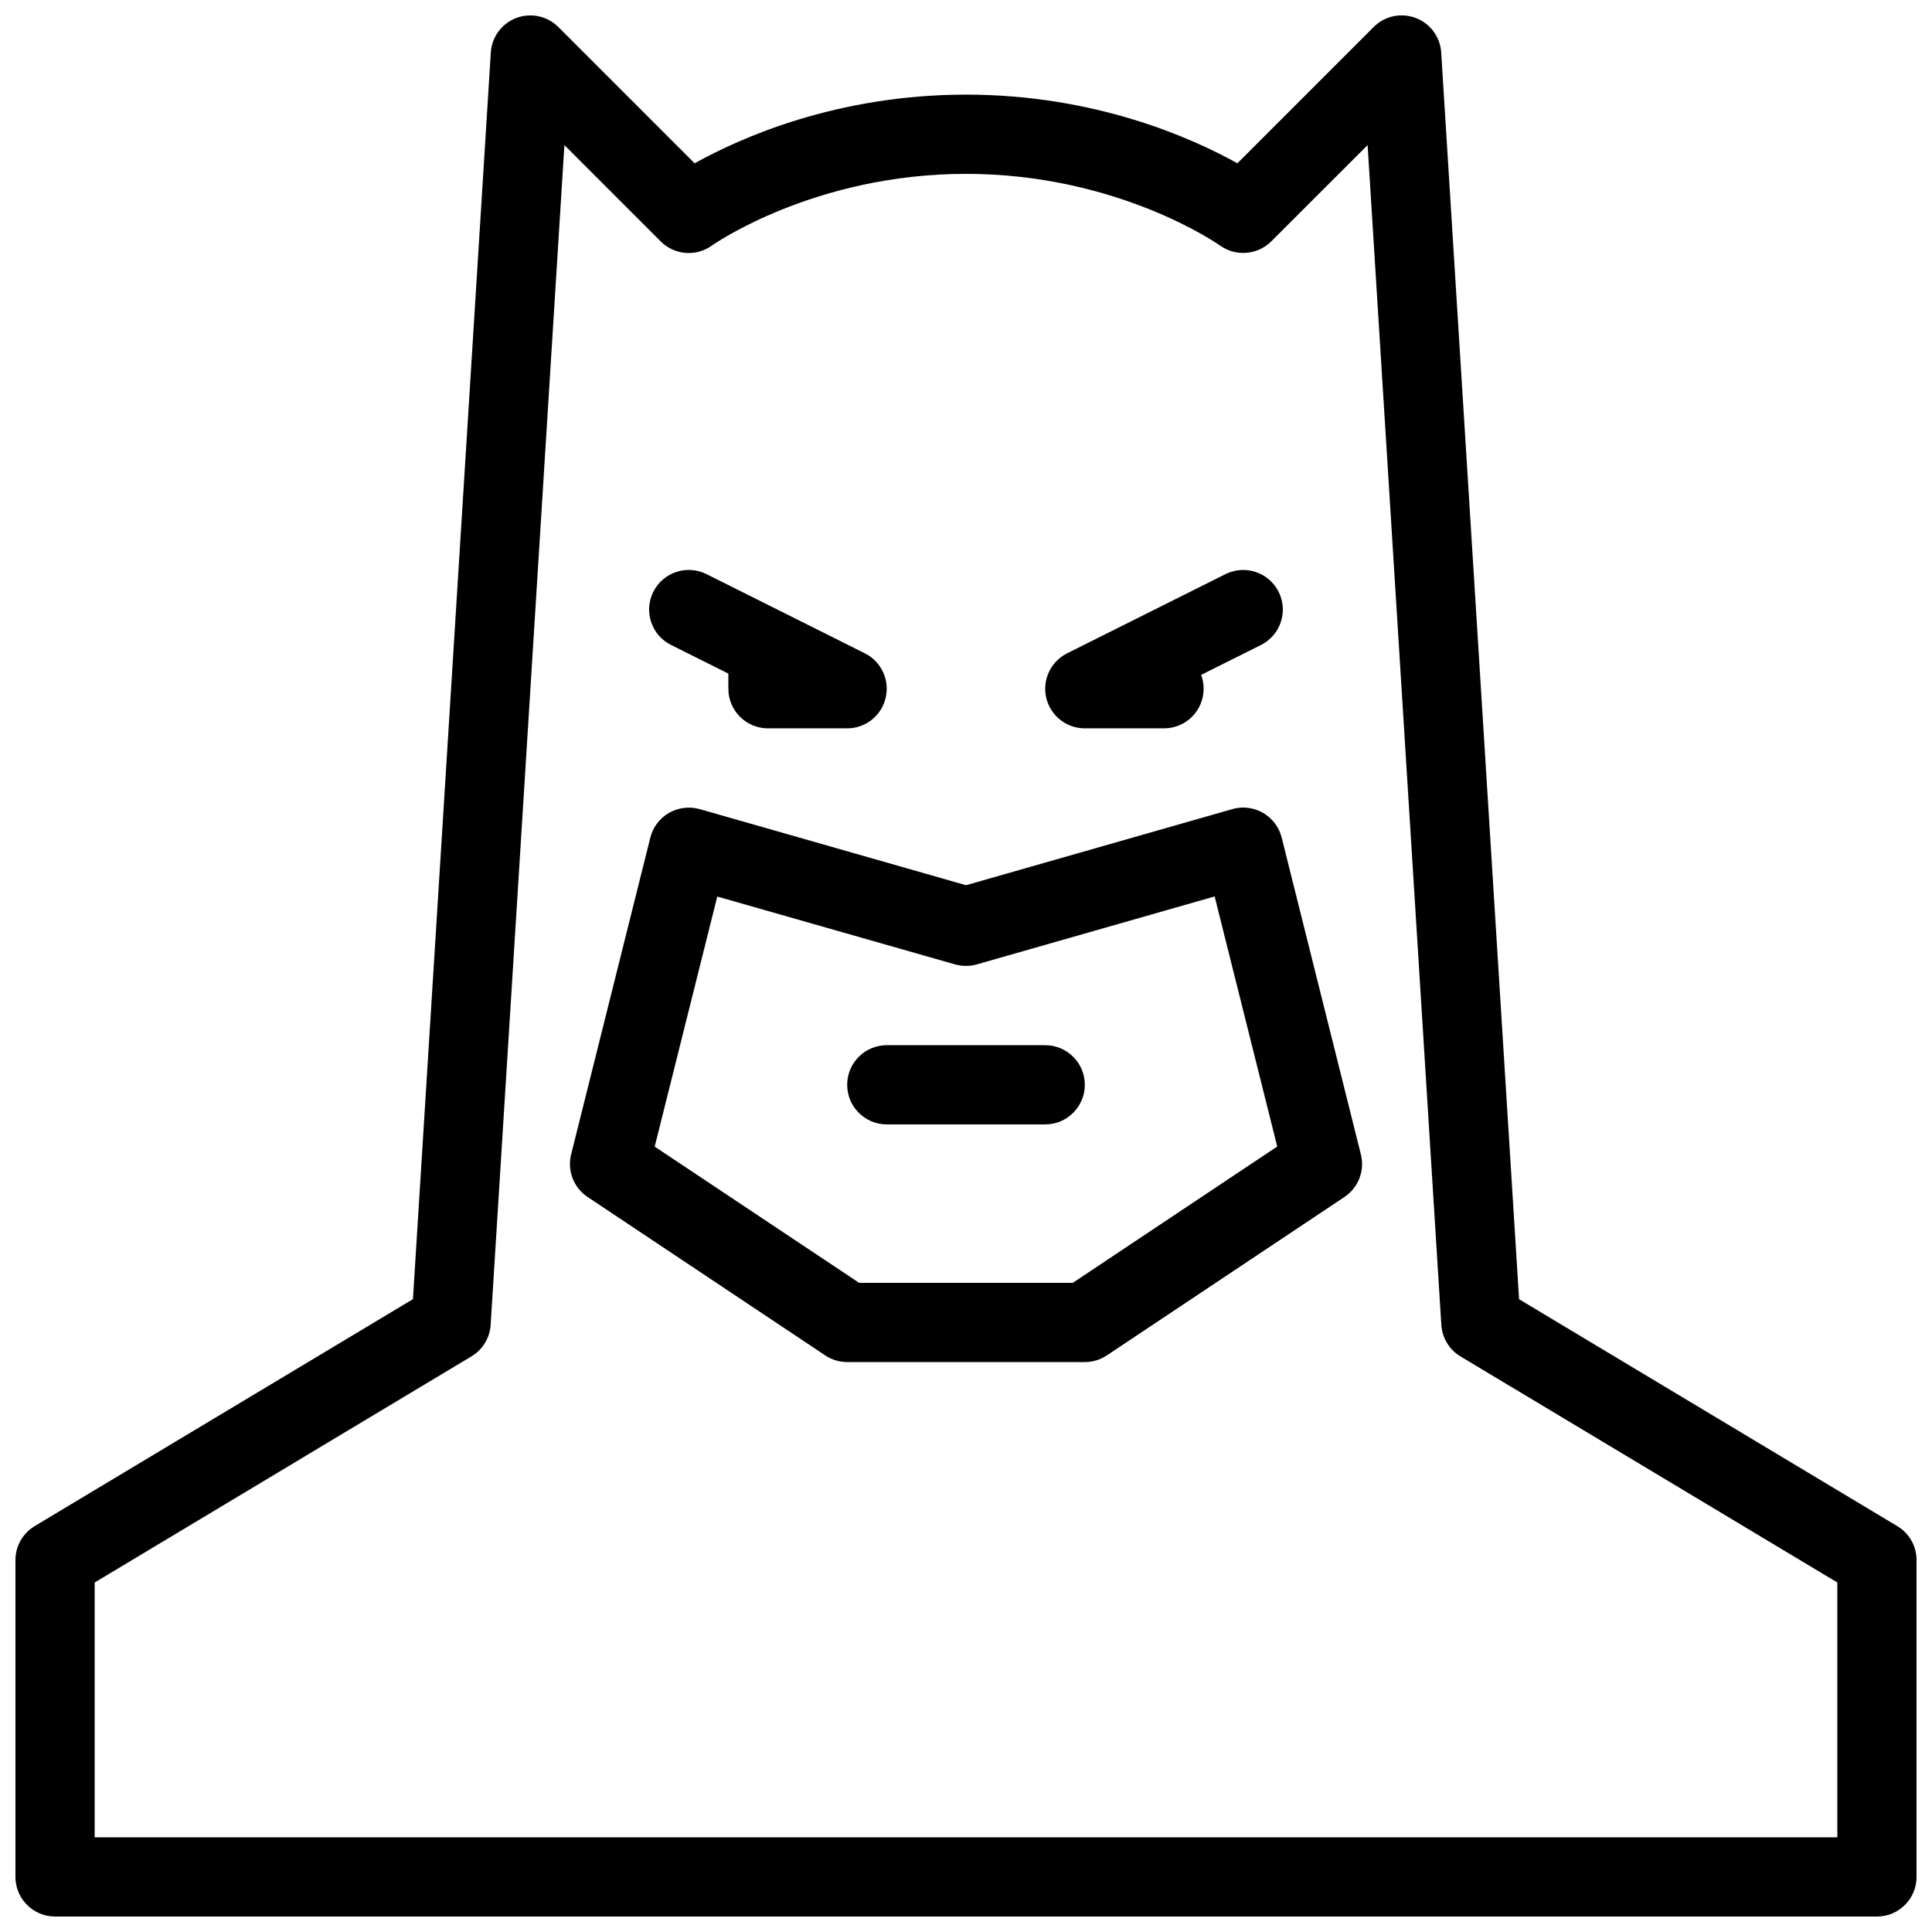
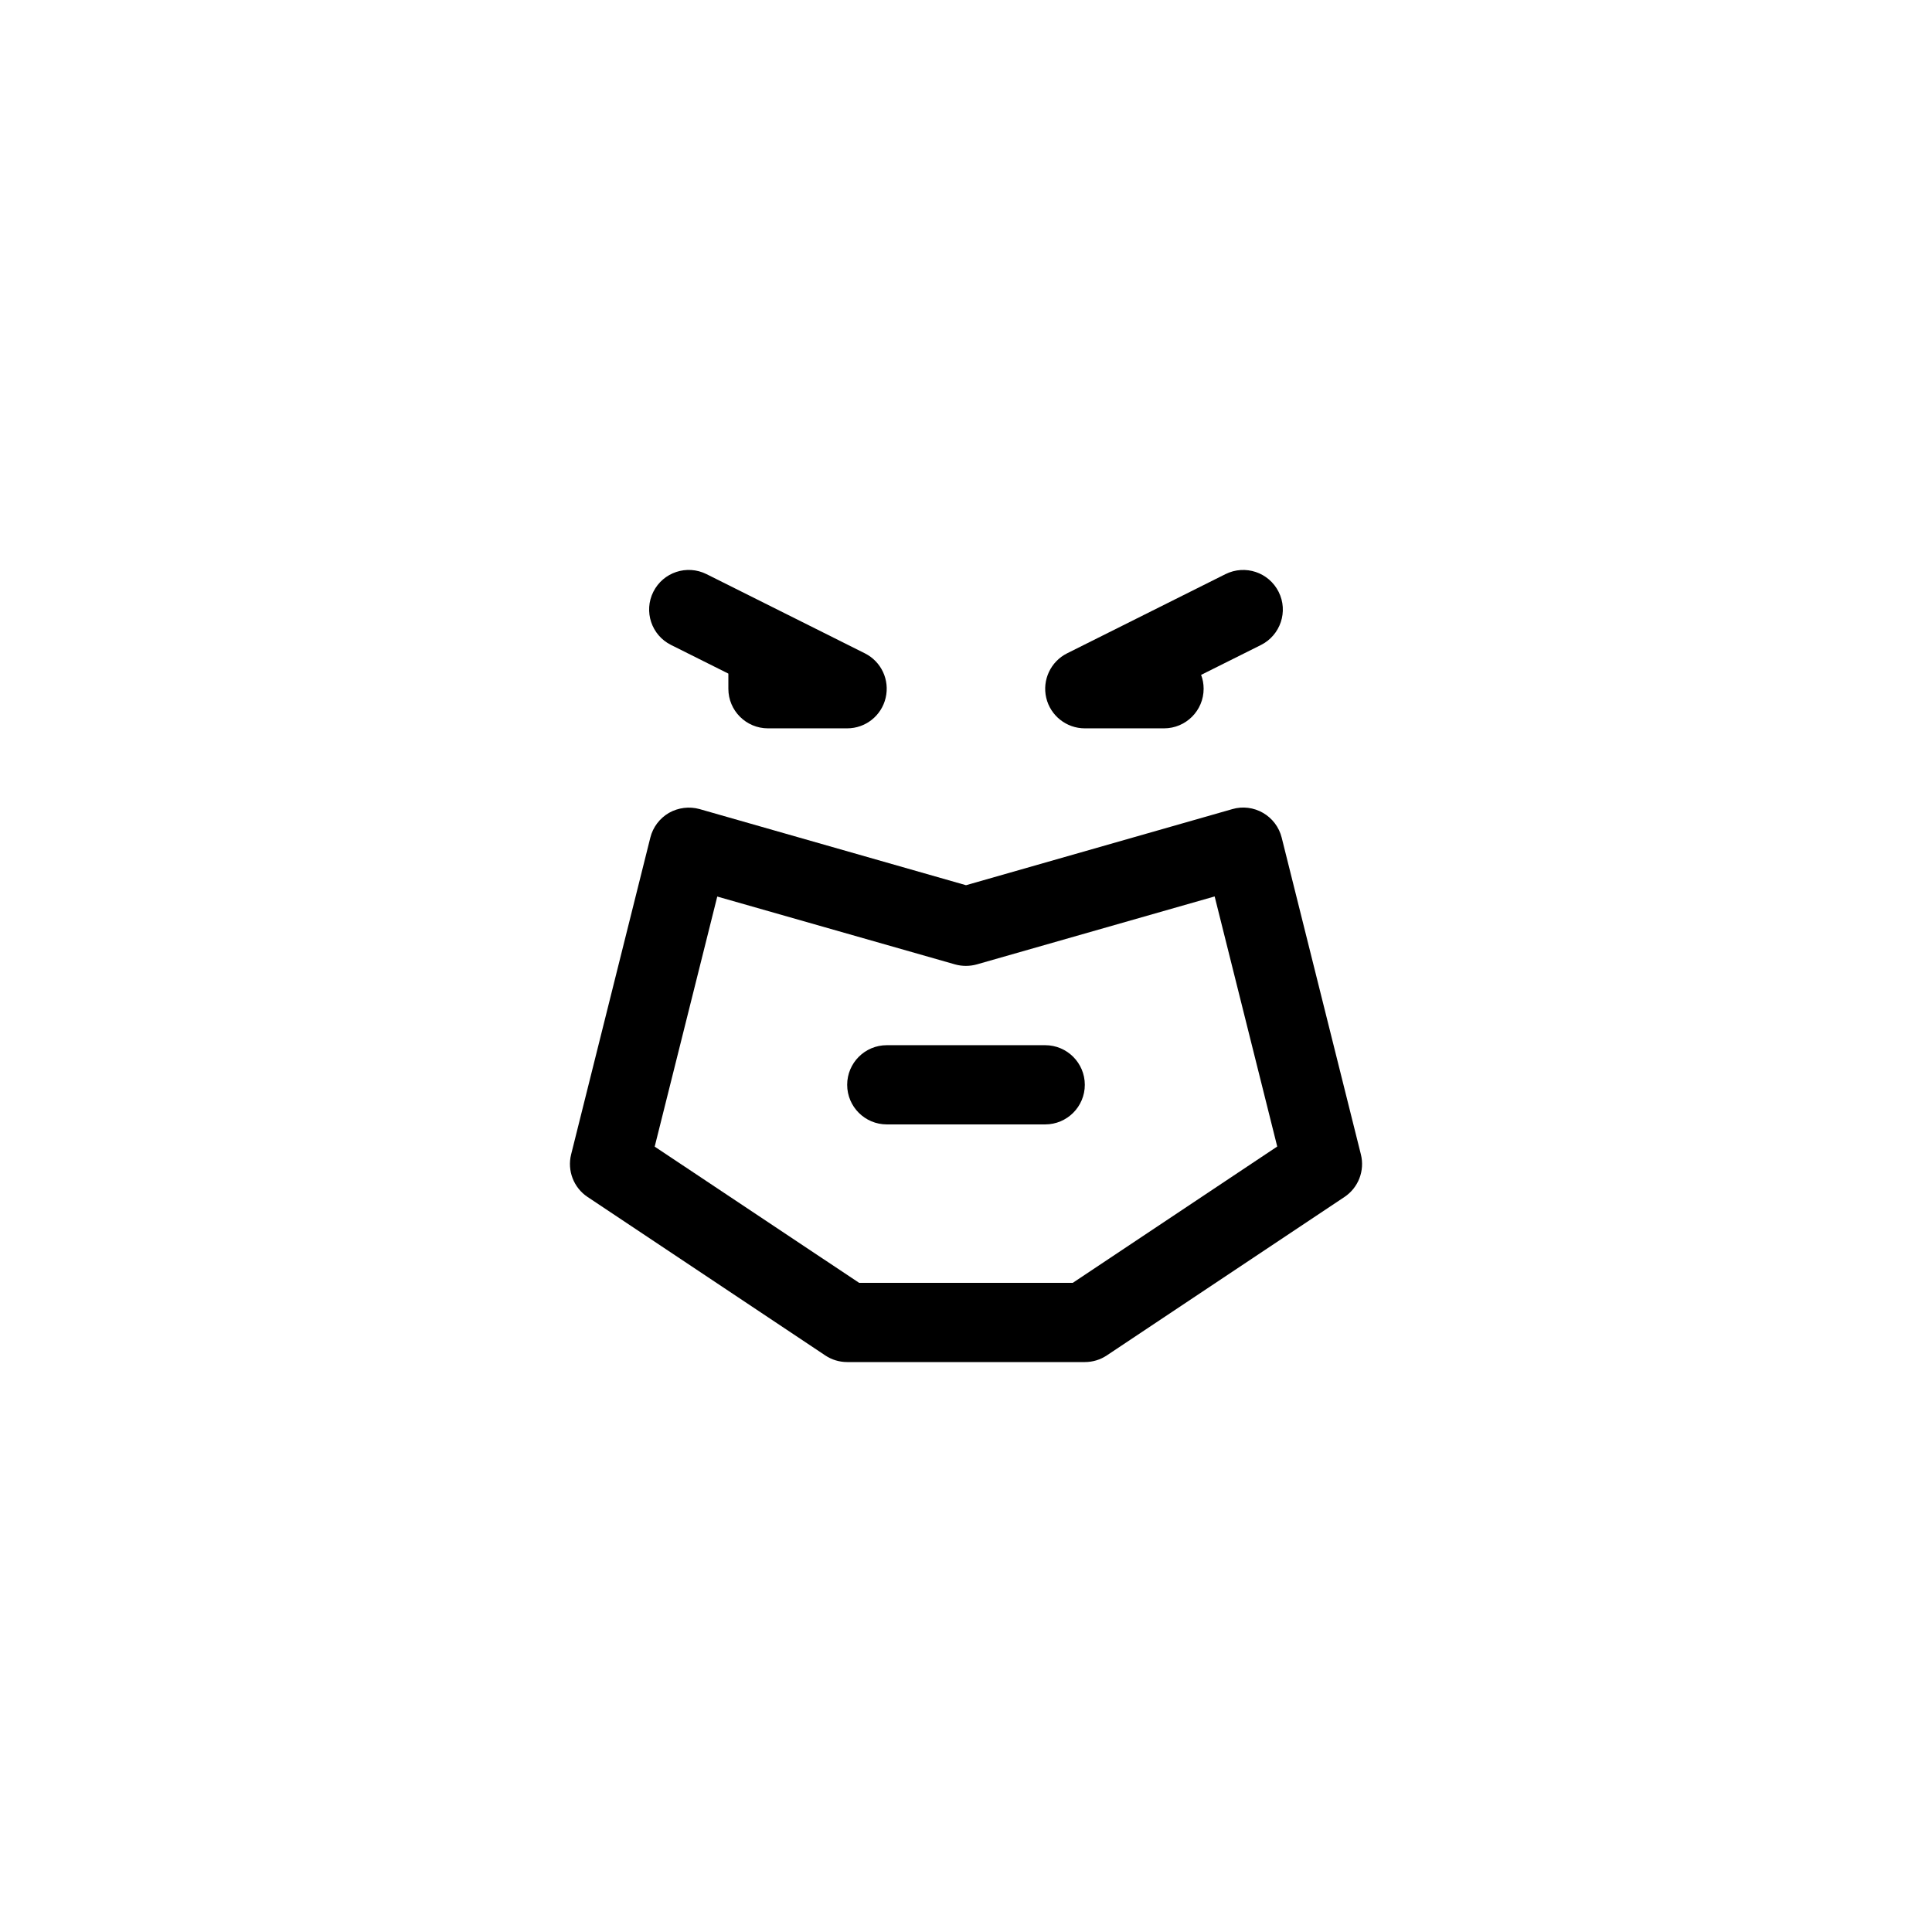
<svg xmlns="http://www.w3.org/2000/svg" width="800px" height="800px" version="1.1" viewBox="144 144 512 512">
  <defs>
    <clipPath id="a">
-       <path d="m148.09 148.09h503.81v503.81h-503.81z" />
-     </clipPath>
+       </clipPath>
  </defs>
  <path d="m420.99 441.98h-41.984c-5.793 0-10.496-4.703-10.496-10.496 0-5.797 4.699-10.496 10.496-10.496h41.984c5.793 0 10.496 4.703 10.496 10.496s-4.703 10.496-10.496 10.496z" />
  <g clip-path="url(#a)">
    <path d="m641.41 651.9h-482.82c-5.793 0-10.496-4.703-10.496-10.496v-83.969c0-3.695 1.93-7.094 5.102-9.004l100.24-60.141 20.633-330.36c0.25-4.113 2.898-7.703 6.758-9.172 3.863-1.449 8.207-0.523 11.125 2.394l36.129 36.129c12.113-6.762 37.723-18.203 71.922-18.203 34.195 0 59.805 11.441 71.918 18.199l36.129-36.129c2.918-2.938 7.262-3.84 11.125-2.394 3.863 1.469 6.508 5.039 6.758 9.172l20.637 330.38 100.24 60.141c3.168 1.895 5.098 5.297 5.098 8.988v83.969c0 5.793-4.703 10.496-10.496 10.496zm-472.32-20.992h461.82v-67.531l-99.859-59.91c-2.961-1.762-4.848-4.891-5.082-8.332l-19.539-312.68-25.547 25.527c-3.652 3.609-9.383 4.074-13.562 1.09-0.254-0.188-26.977-18.996-67.32-18.996-40.348 0-67.07 18.809-67.344 18.996-4.137 3.004-9.91 2.562-13.562-1.09l-25.523-25.527-19.547 312.66c-0.211 3.441-2.121 6.57-5.082 8.332l-99.855 59.934z" />
  </g>
  <path d="m431.49 504.96h-62.977c-2.078 0-4.094-0.609-5.816-1.762l-62.977-41.984c-3.695-2.457-5.438-6.992-4.367-11.273l20.992-83.969c0.691-2.769 2.477-5.121 4.934-6.551 2.477-1.402 5.418-1.762 8.125-1.004l70.598 20.172 70.598-20.172c2.707-0.797 5.668-0.418 8.125 1.008 2.457 1.426 4.242 3.777 4.934 6.551l20.992 83.969c1.07 4.305-0.672 8.816-4.367 11.273l-62.977 41.984c-1.727 1.152-3.738 1.758-5.816 1.758zm-59.809-20.992h56.617l54.18-36.129-16.582-66.273-63.039 18.012c-1.891 0.523-3.883 0.523-5.75 0l-63.023-17.984-16.582 66.273z" />
  <path d="m452.48 337.02h-20.992c-4.871 0-9.109-3.359-10.223-8.082s1.176-9.613 5.519-11.797l41.984-20.992c5.207-2.582 11.484-0.484 14.086 4.703 2.602 5.184 0.484 11.484-4.703 14.086l-15.848 7.914c0.438 1.129 0.672 2.371 0.672 3.672 0 5.793-4.703 10.496-10.496 10.496z" />
  <path d="m368.51 337.02h-20.992c-5.797 0-10.496-4.703-10.496-10.496v-4.012l-15.199-7.598c-5.184-2.582-7.285-8.902-4.68-14.086 2.602-5.184 8.898-7.262 14.082-4.68l20.781 10.391c0.129 0.062 0.277 0.125 0.379 0.188l20.805 10.41c4.367 2.184 6.633 7.055 5.519 11.797-1.109 4.746-5.332 8.086-10.199 8.086z" />
</svg>